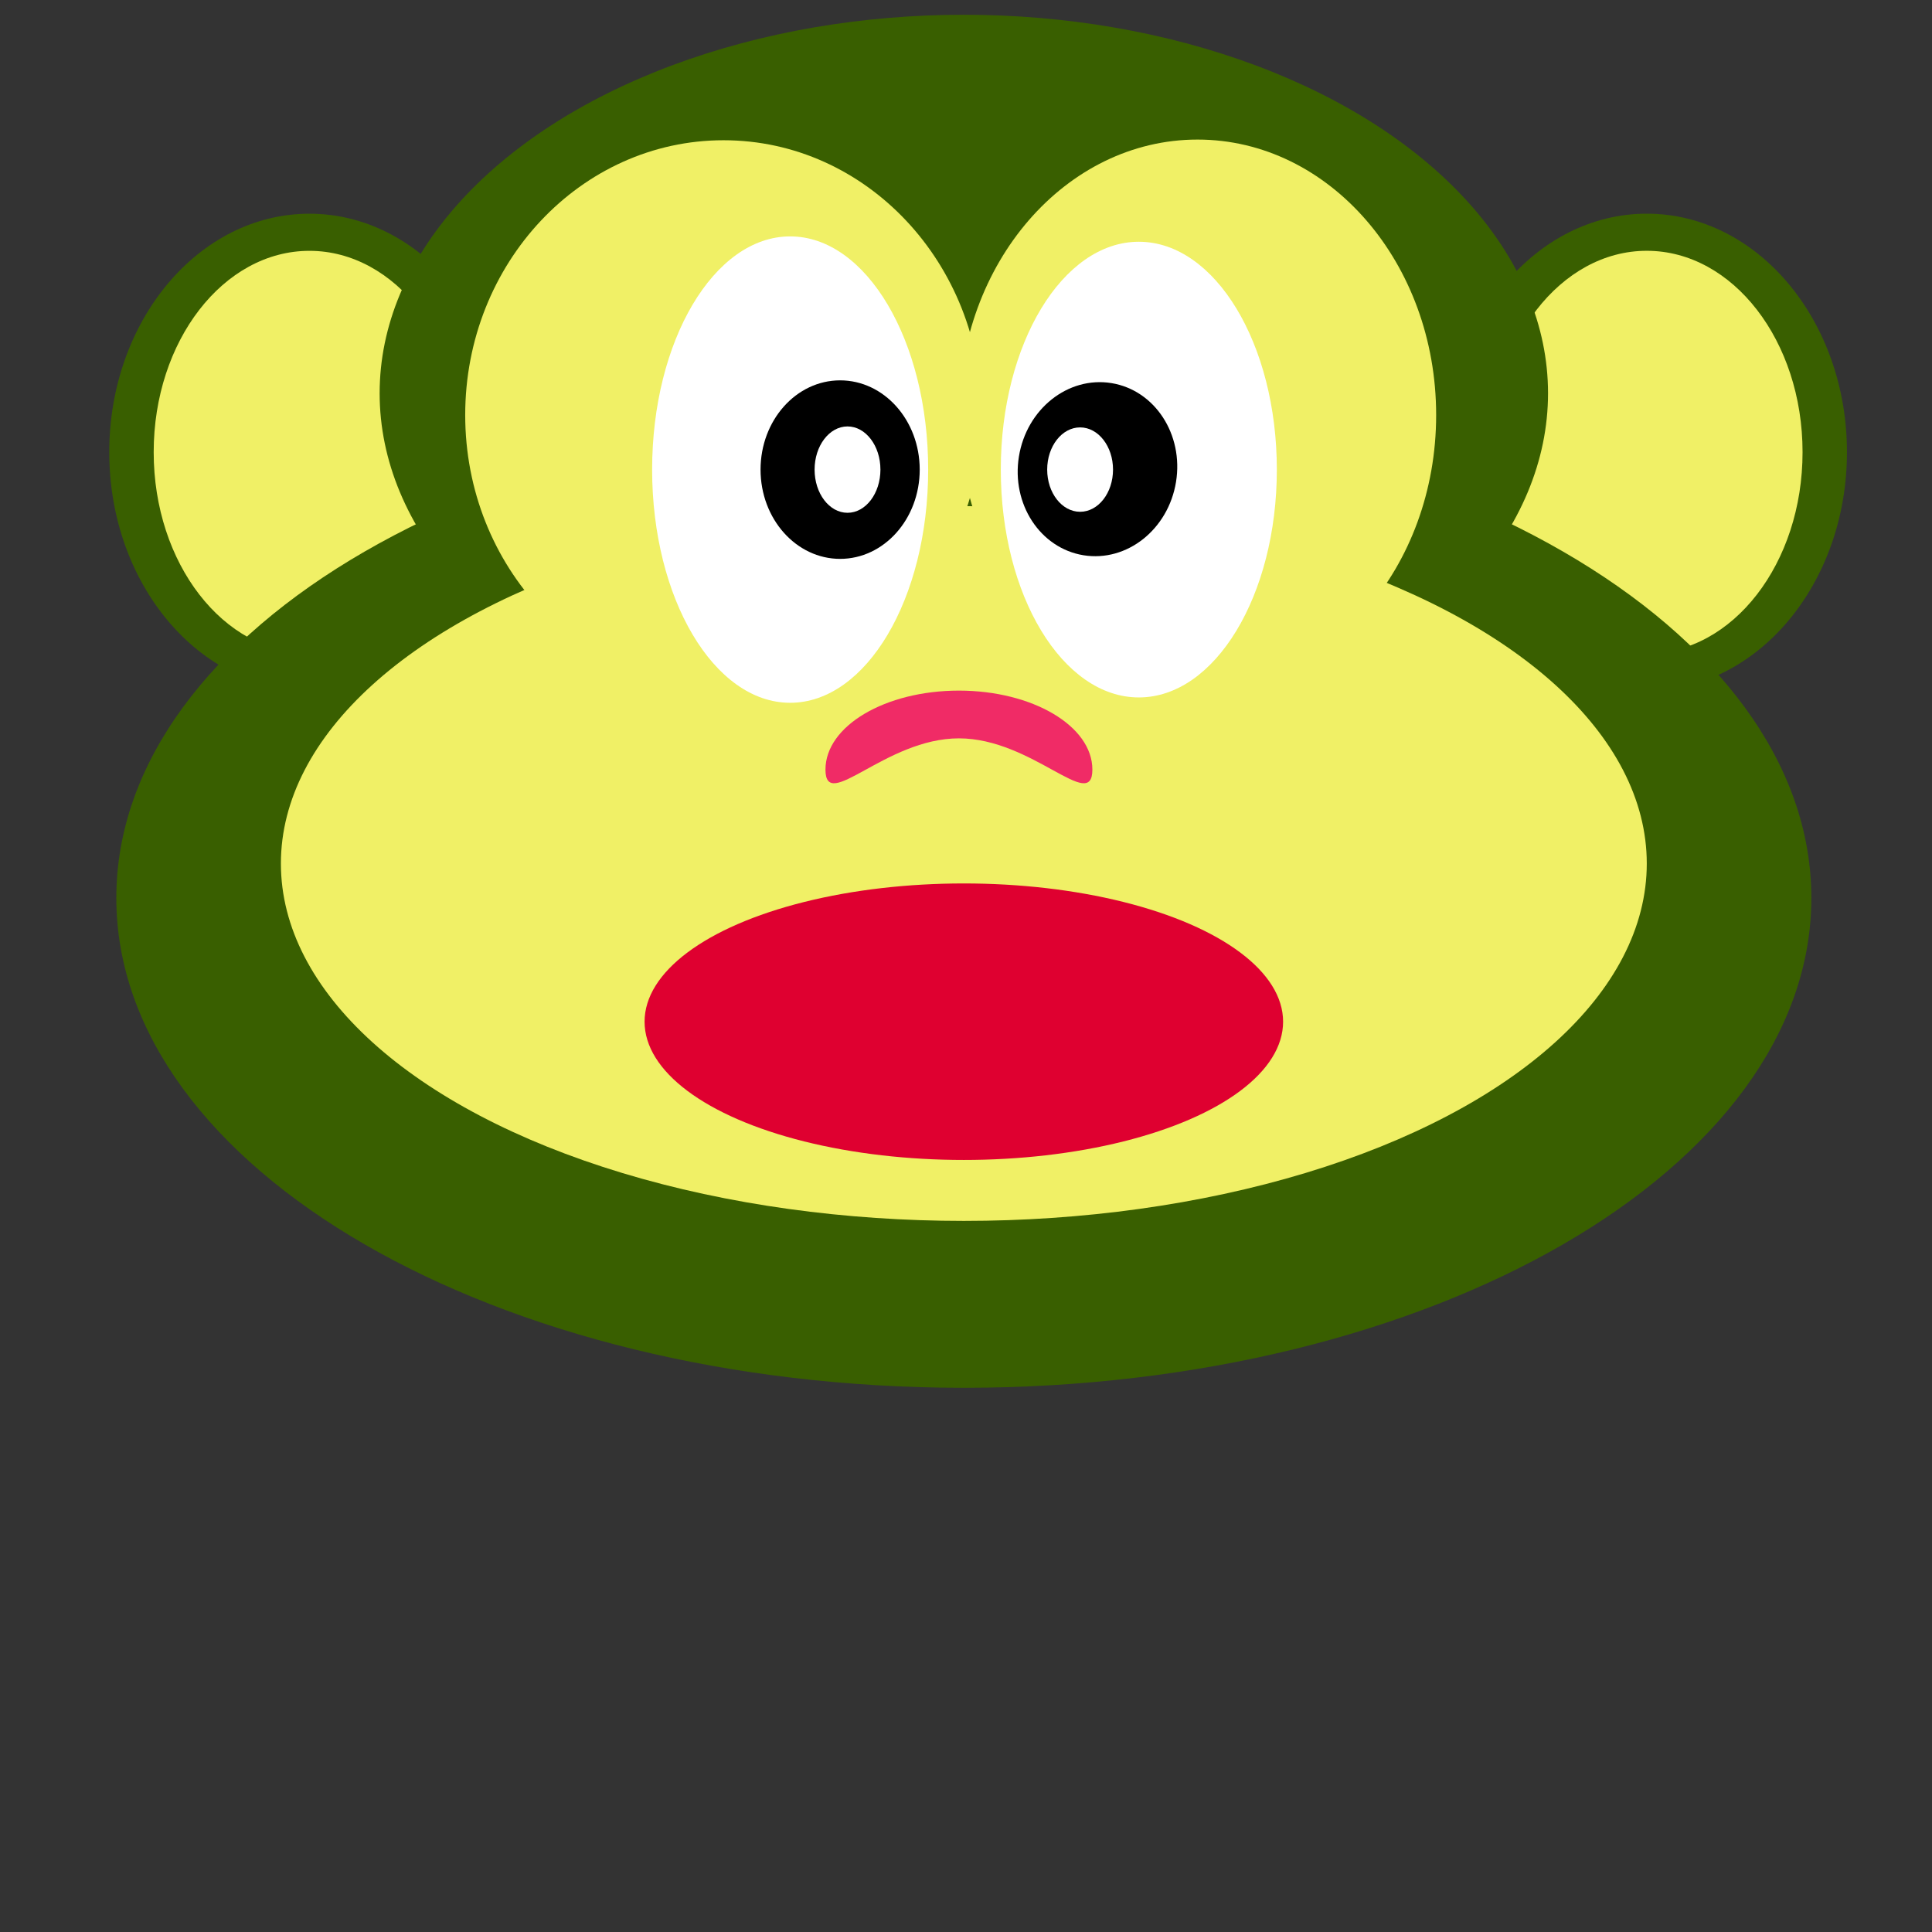
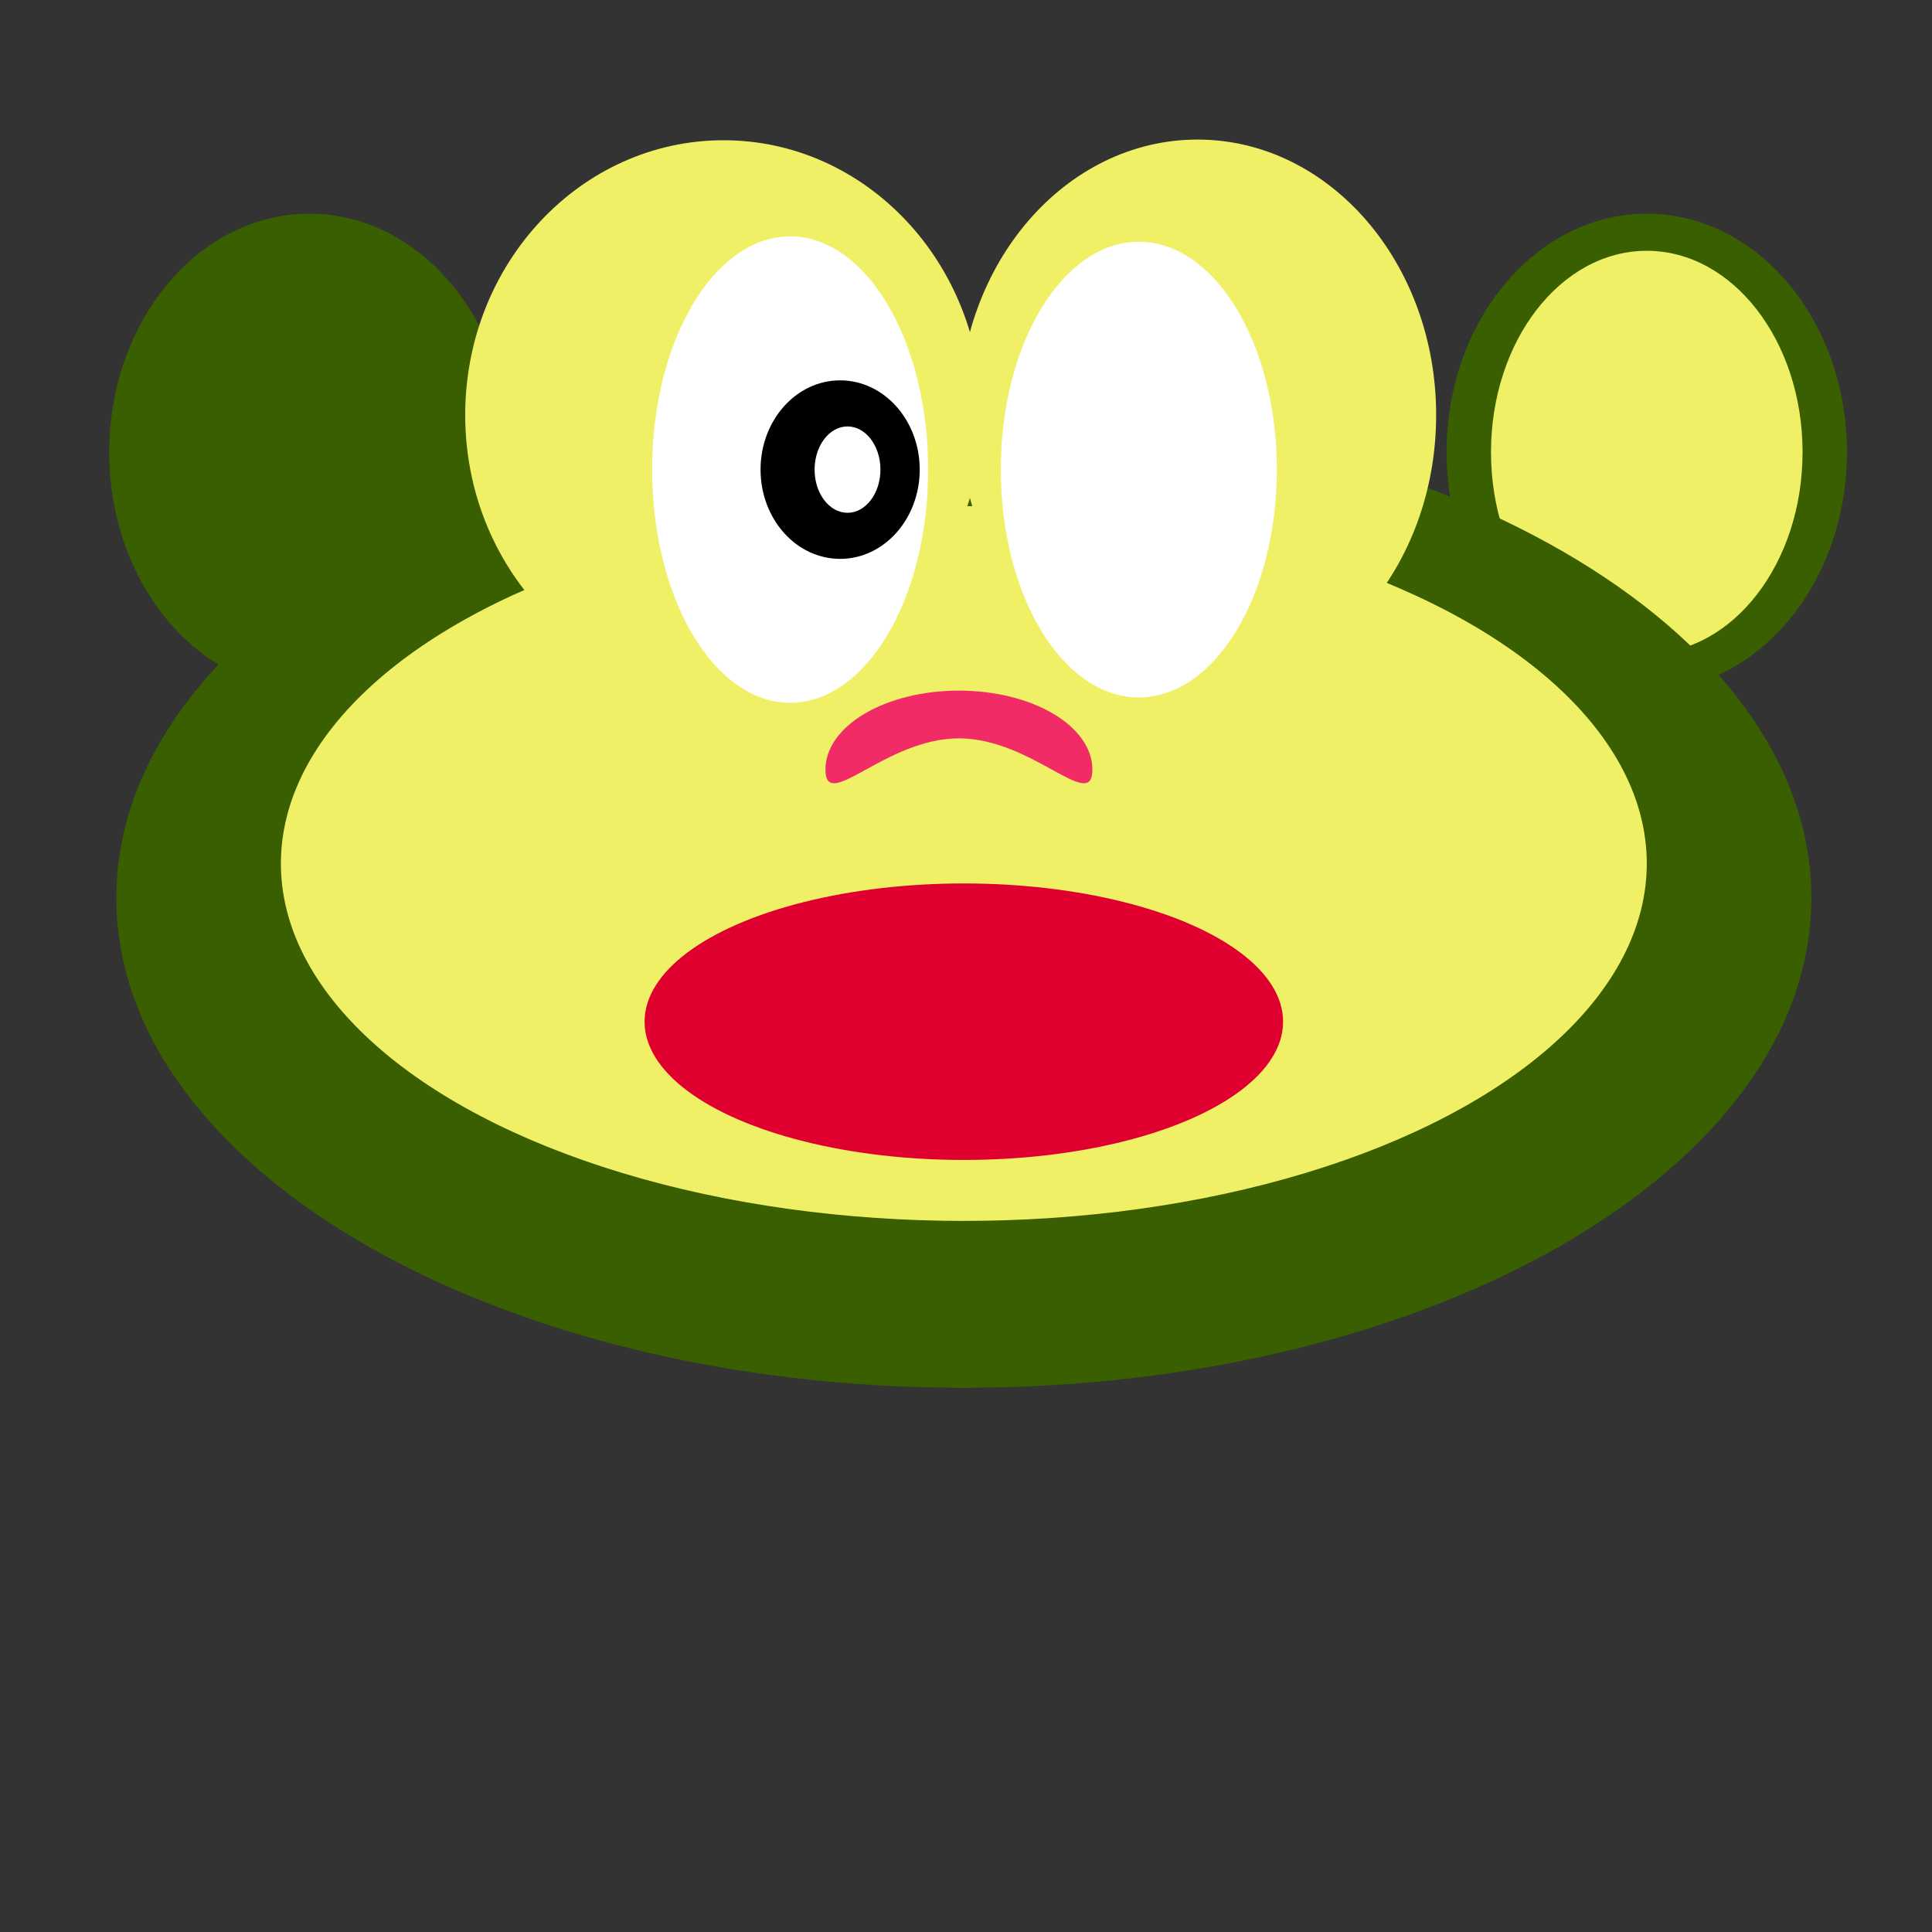
<svg xmlns="http://www.w3.org/2000/svg" version="1.1" id="Layer_1" x="0px" y="0px" width="100px" height="100px" viewBox="0 0 100 100" enable-background="new 0 0 100 100" xml:space="preserve">
  <rect x="0" y="0" width="100" height="100" fill="#333333" stroke="none" />
-   <ellipse fill="#F0F066" cx="142.812" cy="81.16" rx="7.155" ry="10.393" />
  <g>
    <g>
      <ellipse fill="#395F00" cx="85.237" cy="23.403" rx="10.361" ry="12.343" />
      <ellipse fill="#F0F066" cx="85.237" cy="23.403" rx="8.063" ry="10.422" />
    </g>
    <g>
      <ellipse fill="#395F00" cx="16.017" cy="23.404" rx="10.362" ry="12.342" />
-       <ellipse fill="#F0F066" cx="16.017" cy="23.404" rx="8.062" ry="10.421" />
    </g>
    <g>
-       <ellipse fill="#395F00" cx="49.888" cy="20.356" rx="30.238" ry="19.592" />
-       <path fill="#395F00" d="M93.755,46.479c0-14.002-19.639-25.354-43.867-25.354c-24.227,0-43.867,11.352-43.867,25.354    c0,14,19.64,25.353,43.867,25.353C74.116,71.832,93.755,60.479,93.755,46.479z" />
+       <path fill="#395F00" d="M93.755,46.479c0-14.002-19.639-25.354-43.867-25.354c-24.227,0-43.867,11.352-43.867,25.354    c0,14,19.64,25.353,43.867,25.353C74.116,71.832,93.755,60.479,93.755,46.479" />
      <ellipse fill="#F0F066" cx="37.451" cy="21.482" rx="13.372" ry="14.223" />
      <ellipse fill="#F0F066" cx="61.984" cy="21.484" rx="12.351" ry="14.26" />
      <ellipse fill="#F0F066" cx="49.888" cy="44.696" rx="35.349" ry="18.498" />
    </g>
  </g>
  <g>
    <ellipse fill="#FFFFFF" cx="40.898" cy="24.306" rx="7.144" ry="12.07" />
    <ellipse cx="43.485" cy="24.307" rx="4.119" ry="4.62" />
    <ellipse fill="#FFFFFF" cx="43.867" cy="24.307" rx="1.704" ry="2.235" />
  </g>
  <g>
    <ellipse fill="#FFFFFF" cx="58.945" cy="24.306" rx="7.144" ry="11.793" />
-     <ellipse transform="matrix(-0.987 -0.16 0.16 -0.987 108.961 57.36)" cx="56.783" cy="24.306" rx="4.119" ry="4.514" />
    <ellipse fill="#FFFFFF" cx="55.906" cy="24.306" rx="1.704" ry="2.184" />
  </g>
  <ellipse fill="#DF0030" cx="49.888" cy="52.883" rx="16.525" ry="7.156" />
  <path fill="#F02B66" d="M56.541,39.835c0,2.258-3.094-1.618-6.908-1.618c-3.815,0-6.907,3.876-6.907,1.618  c0-2.259,3.092-4.089,6.907-4.089C53.447,35.747,56.541,37.577,56.541,39.835z" />
</svg>